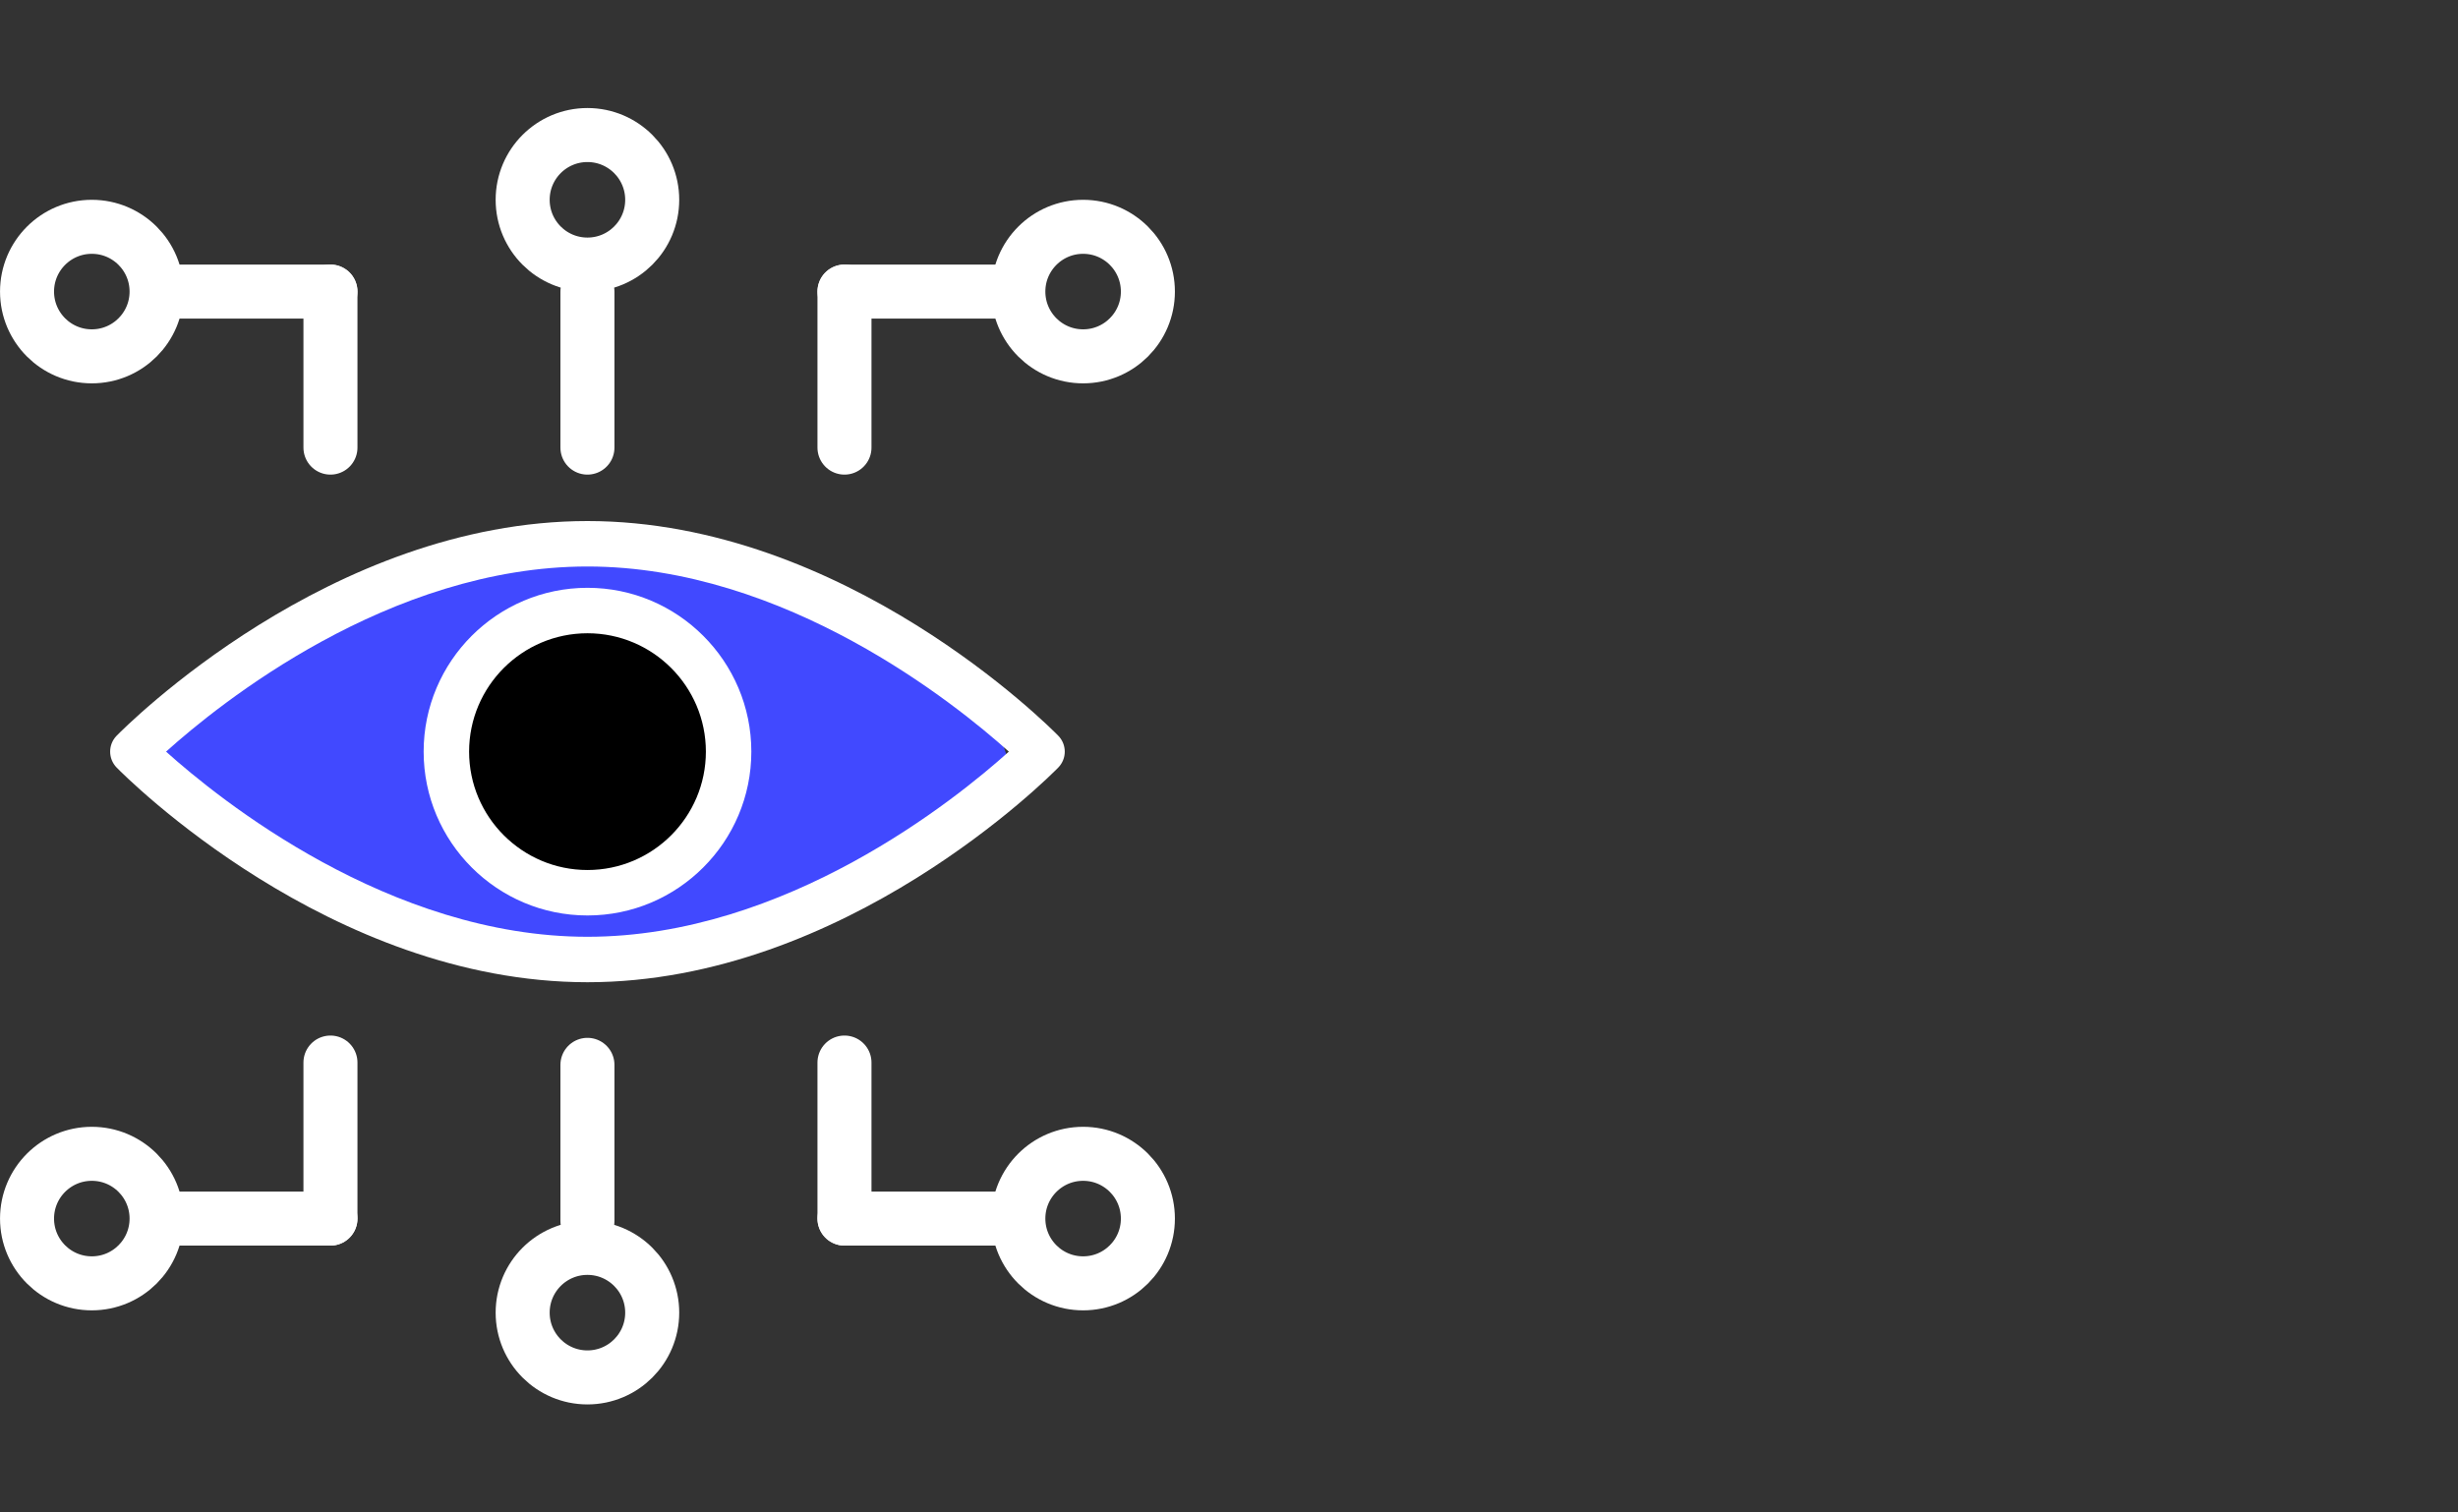
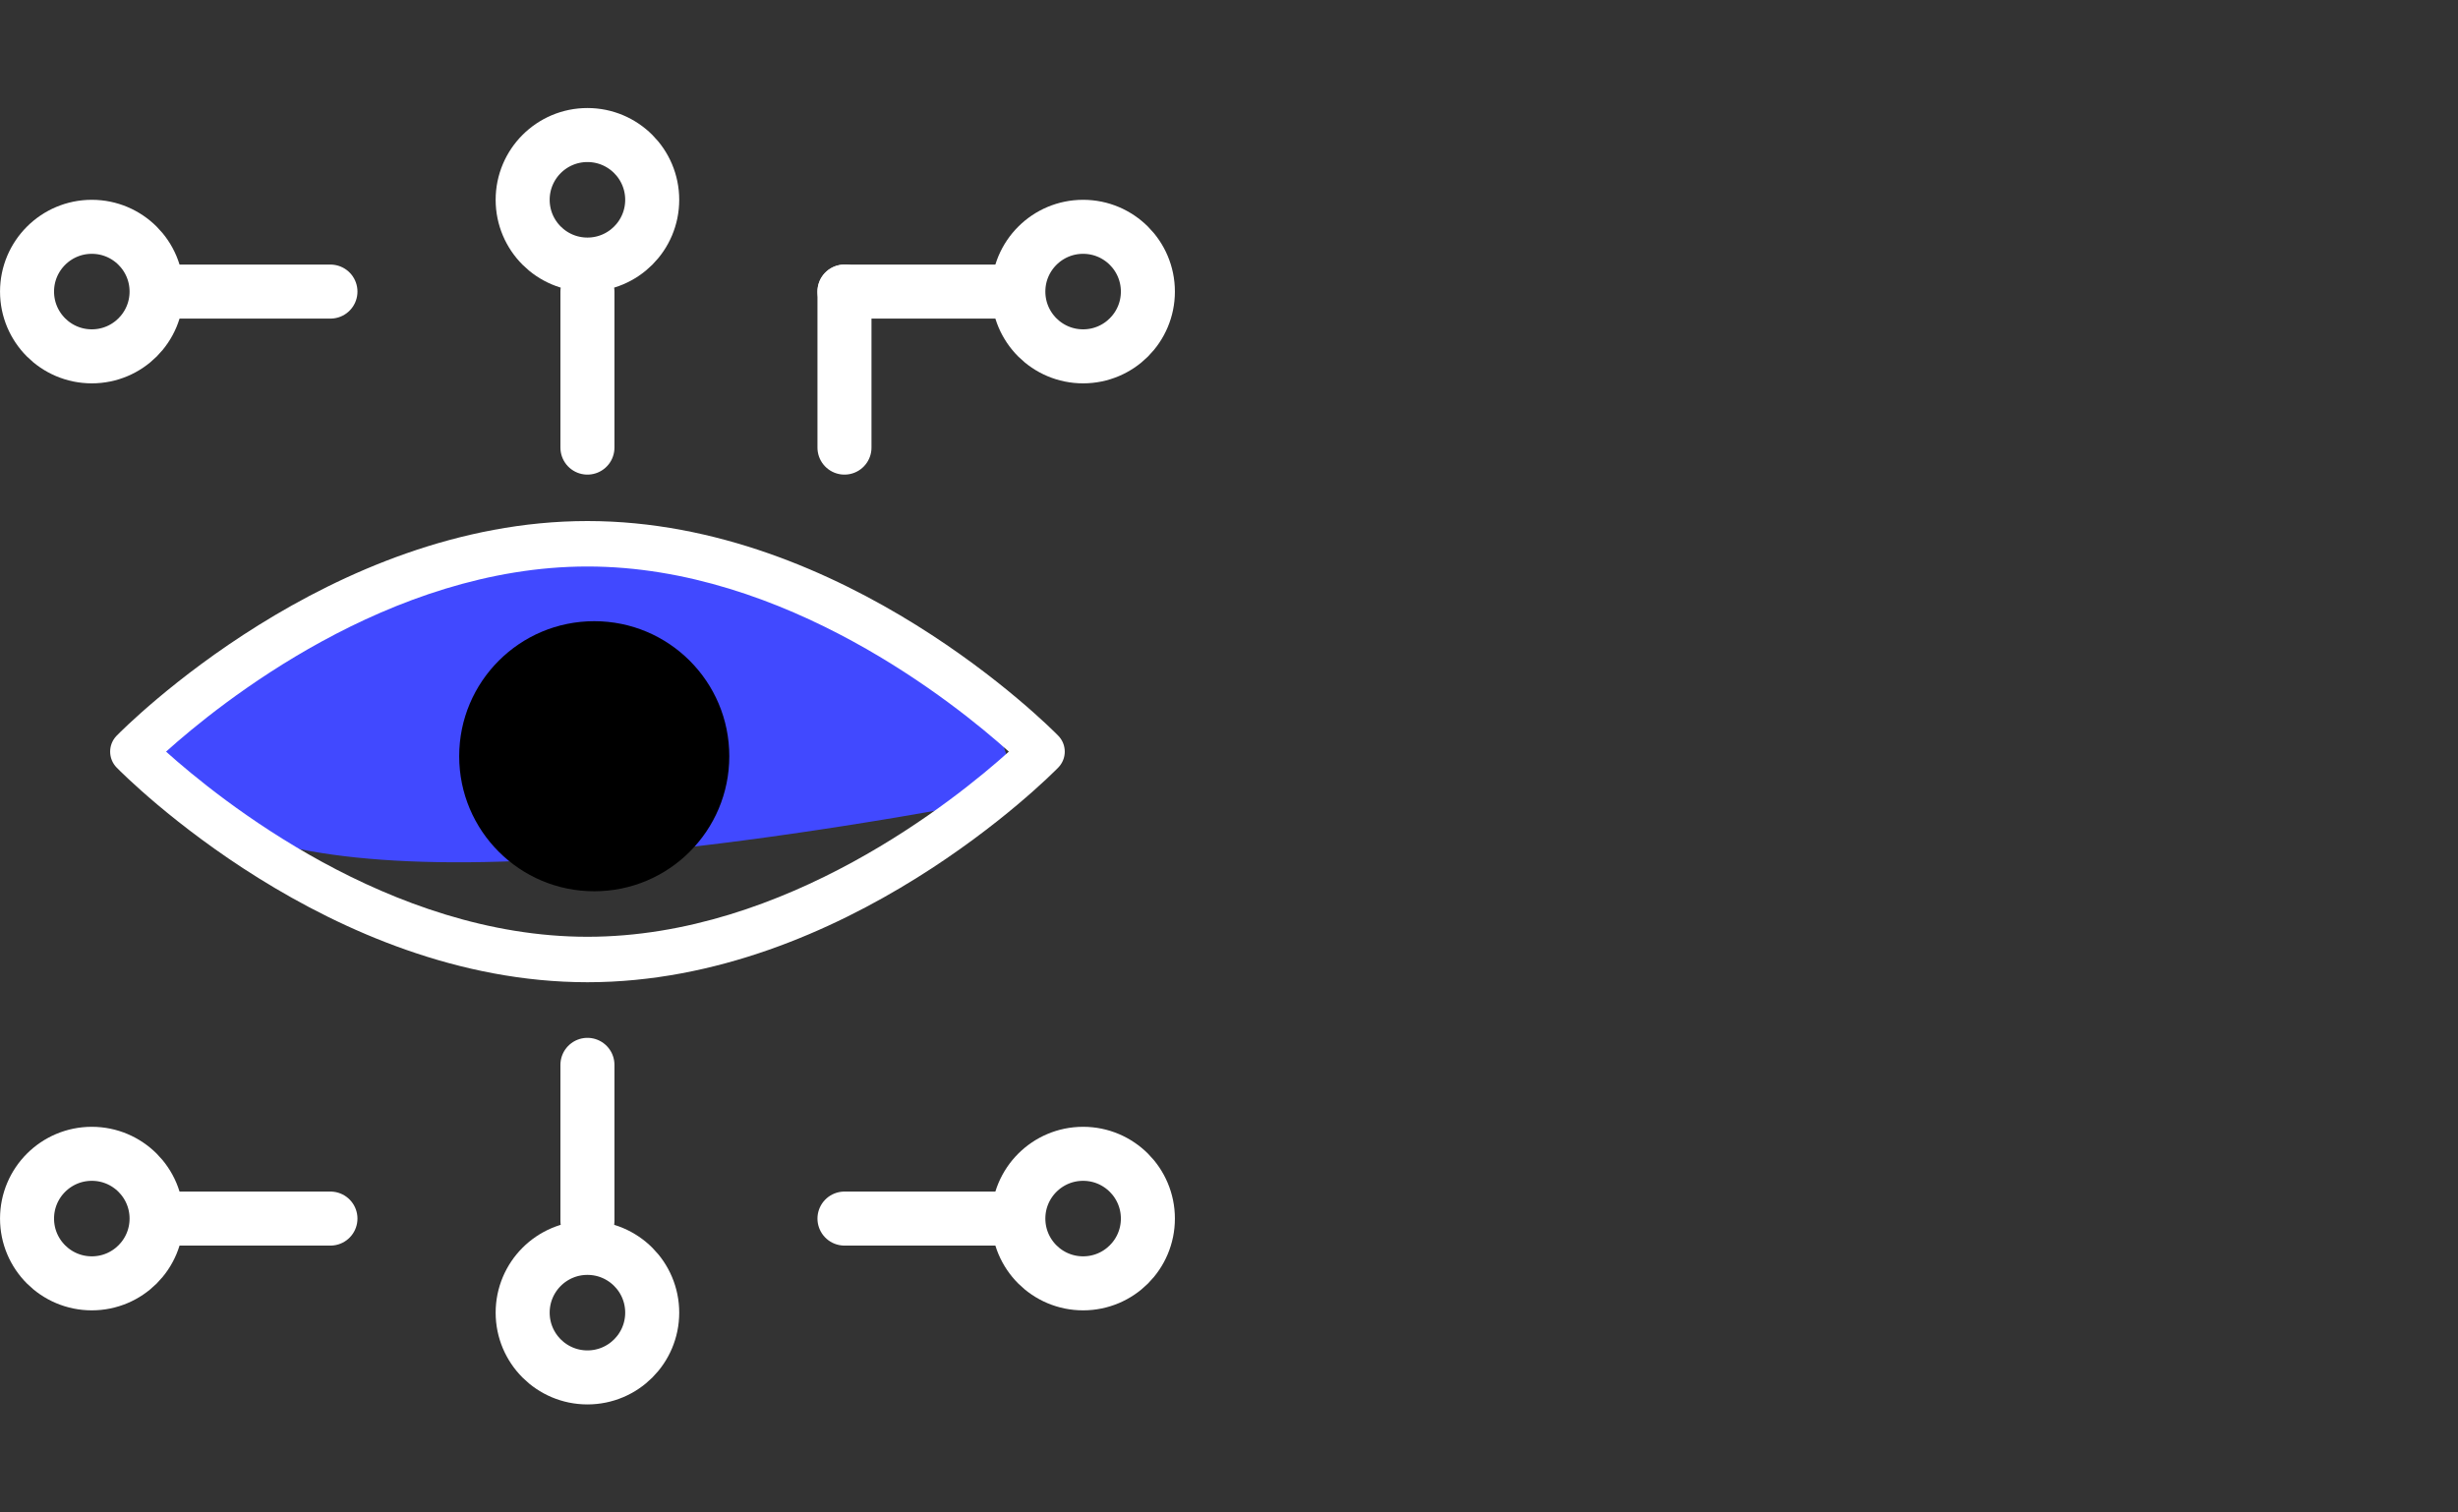
<svg xmlns="http://www.w3.org/2000/svg" width="91" height="56" viewBox="0 0 91 56" fill="none">
  <rect x="0" y="0" width="91" height="56" fill="#333333" stroke="none" />
-   <path d="M37.5 29.5C35.5 32 29.5 33.5 22 36C13.5 34 7.5 31.5 5 28C7 25 12.611 20 22 20C31.389 20 37.5 25.082 37.5 29.5Z" fill="#4149FF" />
+   <path d="M37.5 29.5C13.5 34 7.5 31.5 5 28C7 25 12.611 20 22 20C31.389 20 37.5 25.082 37.5 29.5Z" fill="#4149FF" />
  <circle cx="22" cy="28" r="5" fill="black" />
-   <path d="M15.684 27.83C15.684 31.175 18.405 33.896 21.75 33.896C25.094 33.896 27.816 31.175 27.816 27.83C27.816 24.486 25.094 21.764 21.75 21.764C18.405 21.764 15.684 24.486 15.684 27.83ZM26.133 27.83C26.133 30.247 24.166 32.213 21.75 32.213C19.333 32.213 17.367 30.247 17.367 27.83C17.367 25.413 19.333 23.447 21.75 23.447C24.166 23.447 26.133 25.413 26.133 27.83Z" fill="white" />
  <path d="M39.179 27.241C38.862 26.917 31.288 19.292 21.749 19.292C12.21 19.292 4.636 26.917 4.318 27.241C3.998 27.568 3.998 28.091 4.318 28.419C4.636 28.743 12.21 36.368 21.749 36.368C31.288 36.368 38.862 28.744 39.179 28.419C39.5 28.091 39.5 27.569 39.179 27.241ZM21.749 34.685C14.414 34.685 8.107 29.589 6.148 27.83C8.104 26.07 14.4 20.975 21.749 20.975C29.084 20.975 35.391 26.071 37.35 27.83C35.394 29.59 29.098 34.685 21.749 34.685Z" fill="white" />
  <path d="M21.748 16.573V10.796" stroke="white" stroke-width="2" stroke-linecap="round" />
  <circle cx="21.748" cy="7.398" r="2.398" stroke="white" stroke-width="2" />
  <path d="M31.264 16.573V10.796" stroke="white" stroke-width="2" stroke-linecap="round" />
  <path d="M31.264 10.796L37.041 10.796" stroke="white" stroke-width="2" stroke-linecap="round" />
  <circle cx="40.099" cy="10.796" r="2.398" stroke="white" stroke-width="2" />
-   <path d="M12.234 16.573V10.796" stroke="white" stroke-width="2" stroke-linecap="round" />
  <path d="M12.234 10.796L6.457 10.796" stroke="white" stroke-width="2" stroke-linecap="round" />
  <circle r="2.398" transform="matrix(-1 0 0 1 3.399 10.796)" stroke="white" stroke-width="2" />
-   <path d="M12.234 39.342V45.119" stroke="white" stroke-width="2" stroke-linecap="round" />
  <path d="M12.234 45.119L6.457 45.119" stroke="white" stroke-width="2" stroke-linecap="round" />
  <circle cx="3.399" cy="45.119" r="2.398" transform="rotate(-180 3.399 45.119)" stroke="white" stroke-width="2" />
-   <path d="M31.264 39.342V45.119" stroke="white" stroke-width="2" stroke-linecap="round" />
  <path d="M31.264 45.119L37.041 45.119" stroke="white" stroke-width="2" stroke-linecap="round" />
  <circle r="2.398" transform="matrix(1 0 0 -1 40.099 45.119)" stroke="white" stroke-width="2" />
  <path d="M21.748 39.427V45.204" stroke="white" stroke-width="2" stroke-linecap="round" />
  <circle r="2.398" transform="matrix(1 0 0 -1 21.748 48.602)" stroke="white" stroke-width="2" />
</svg>